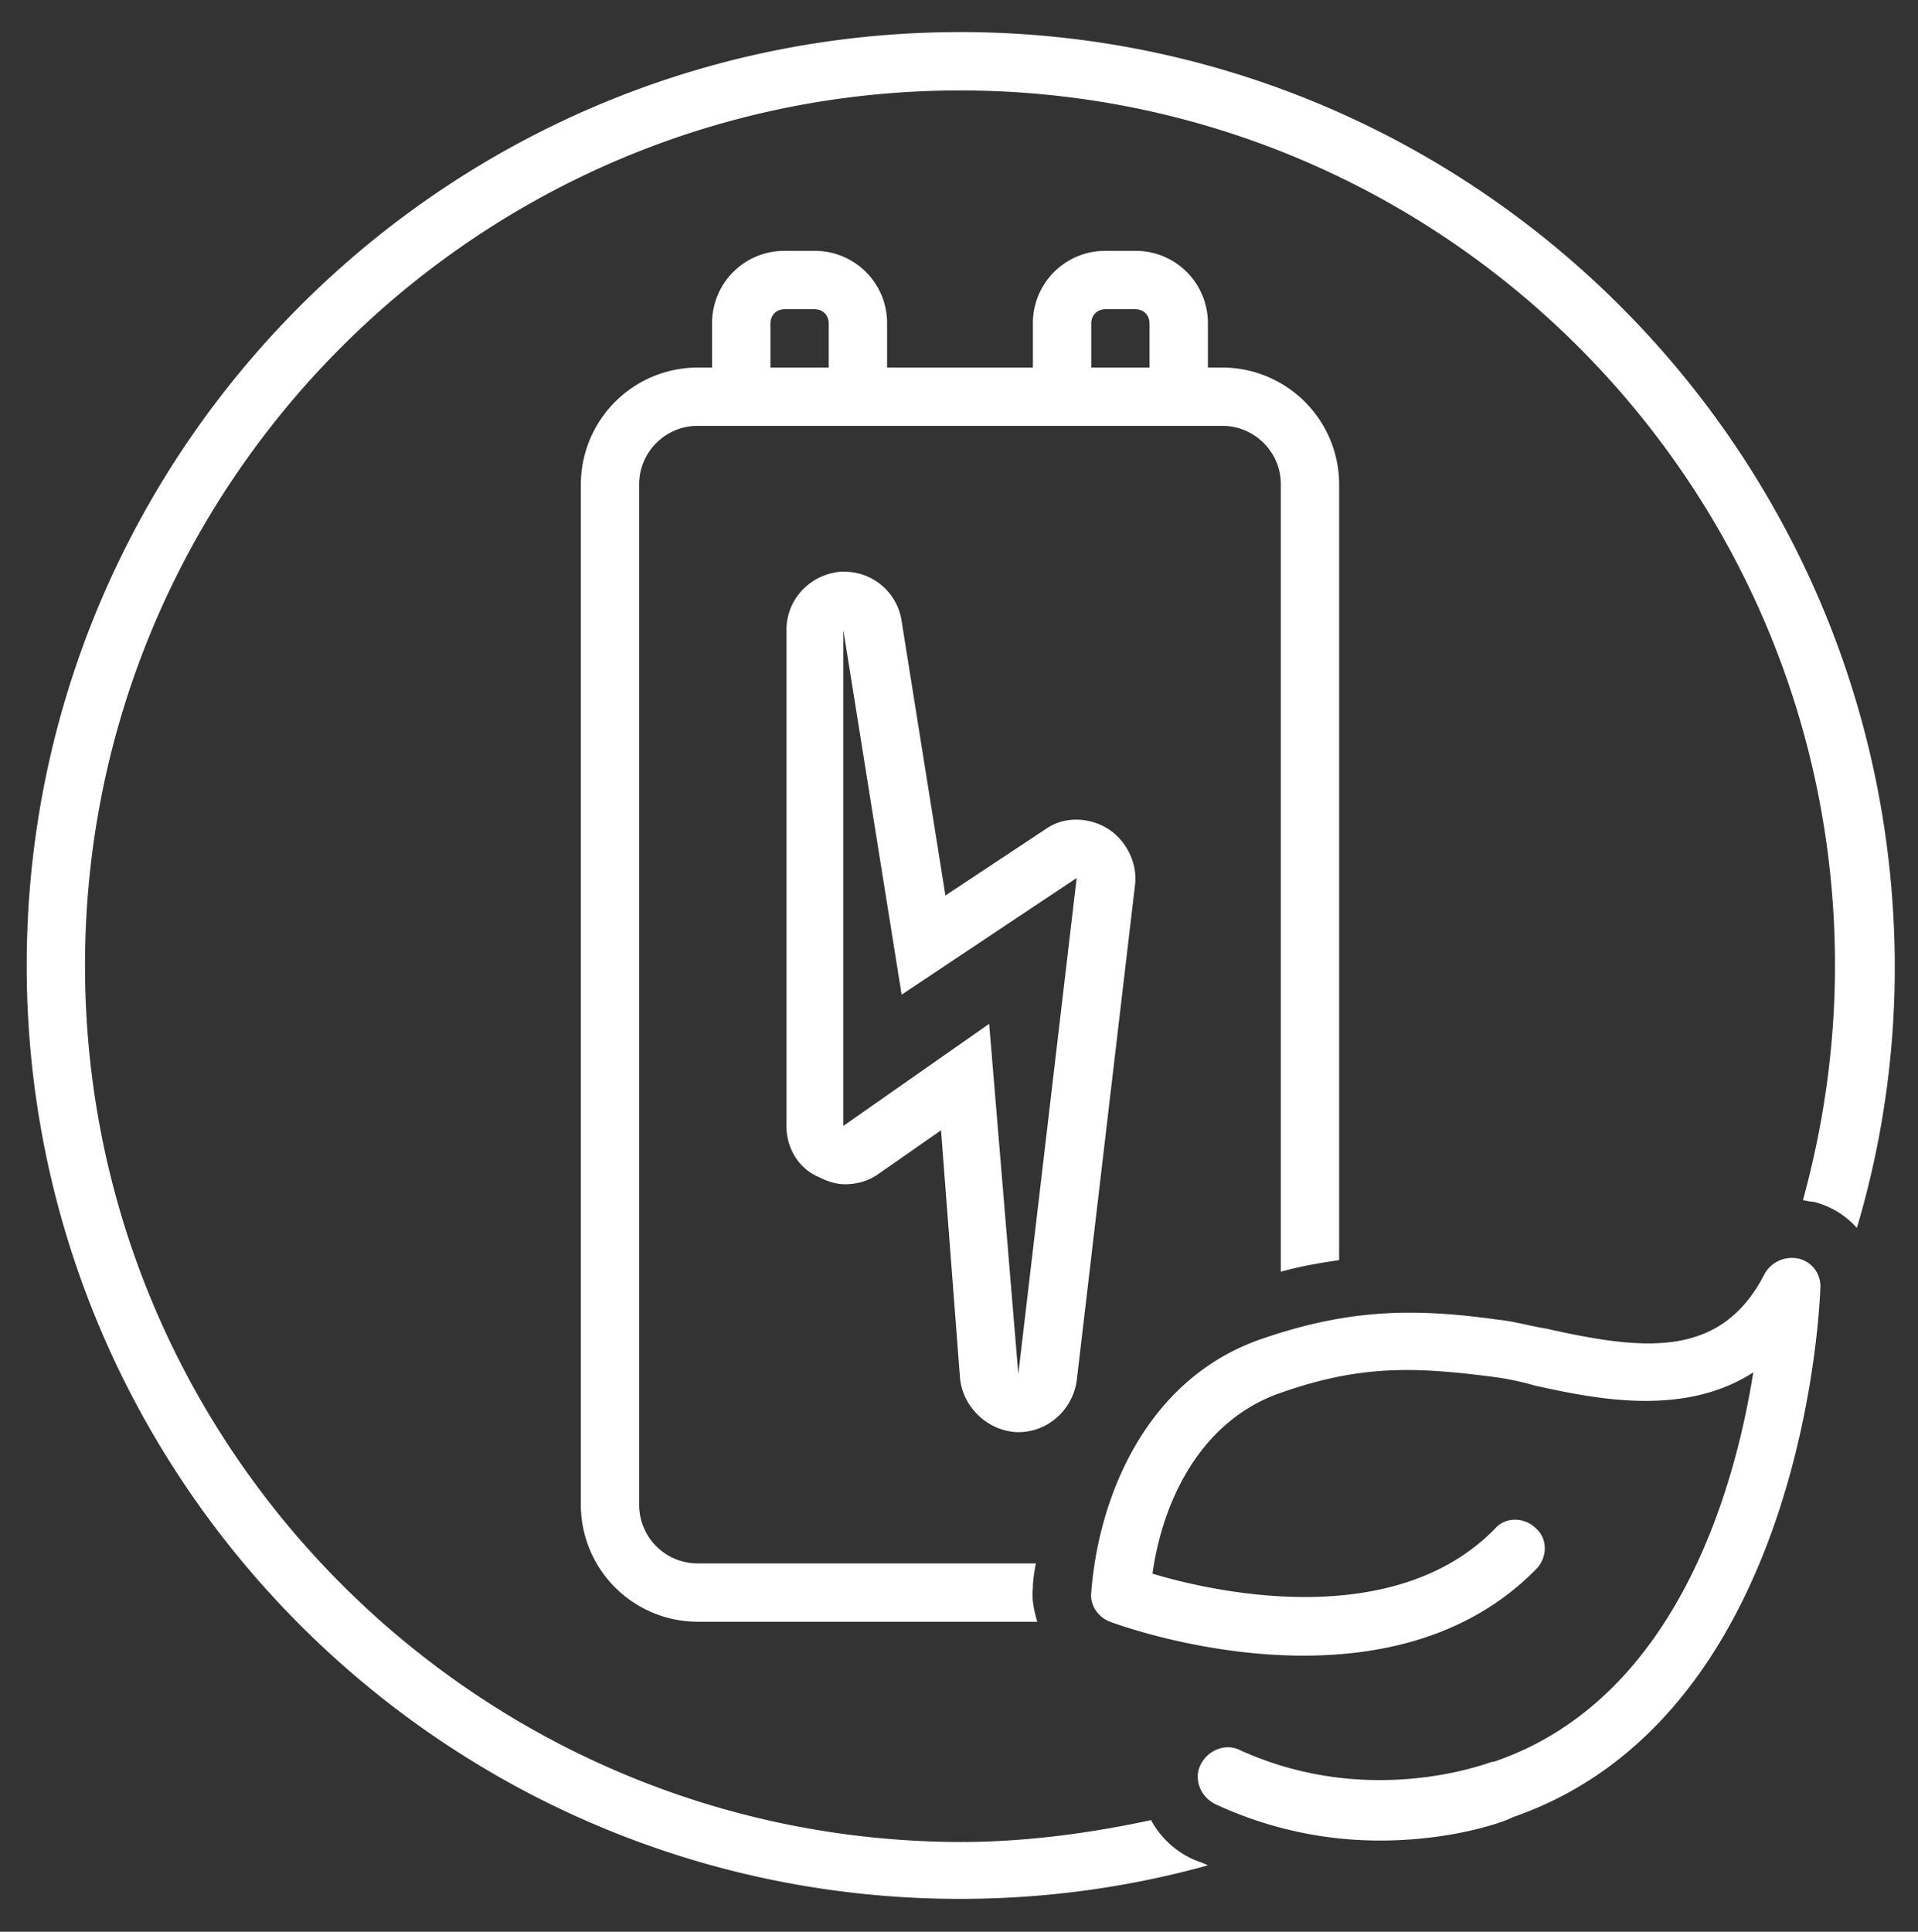
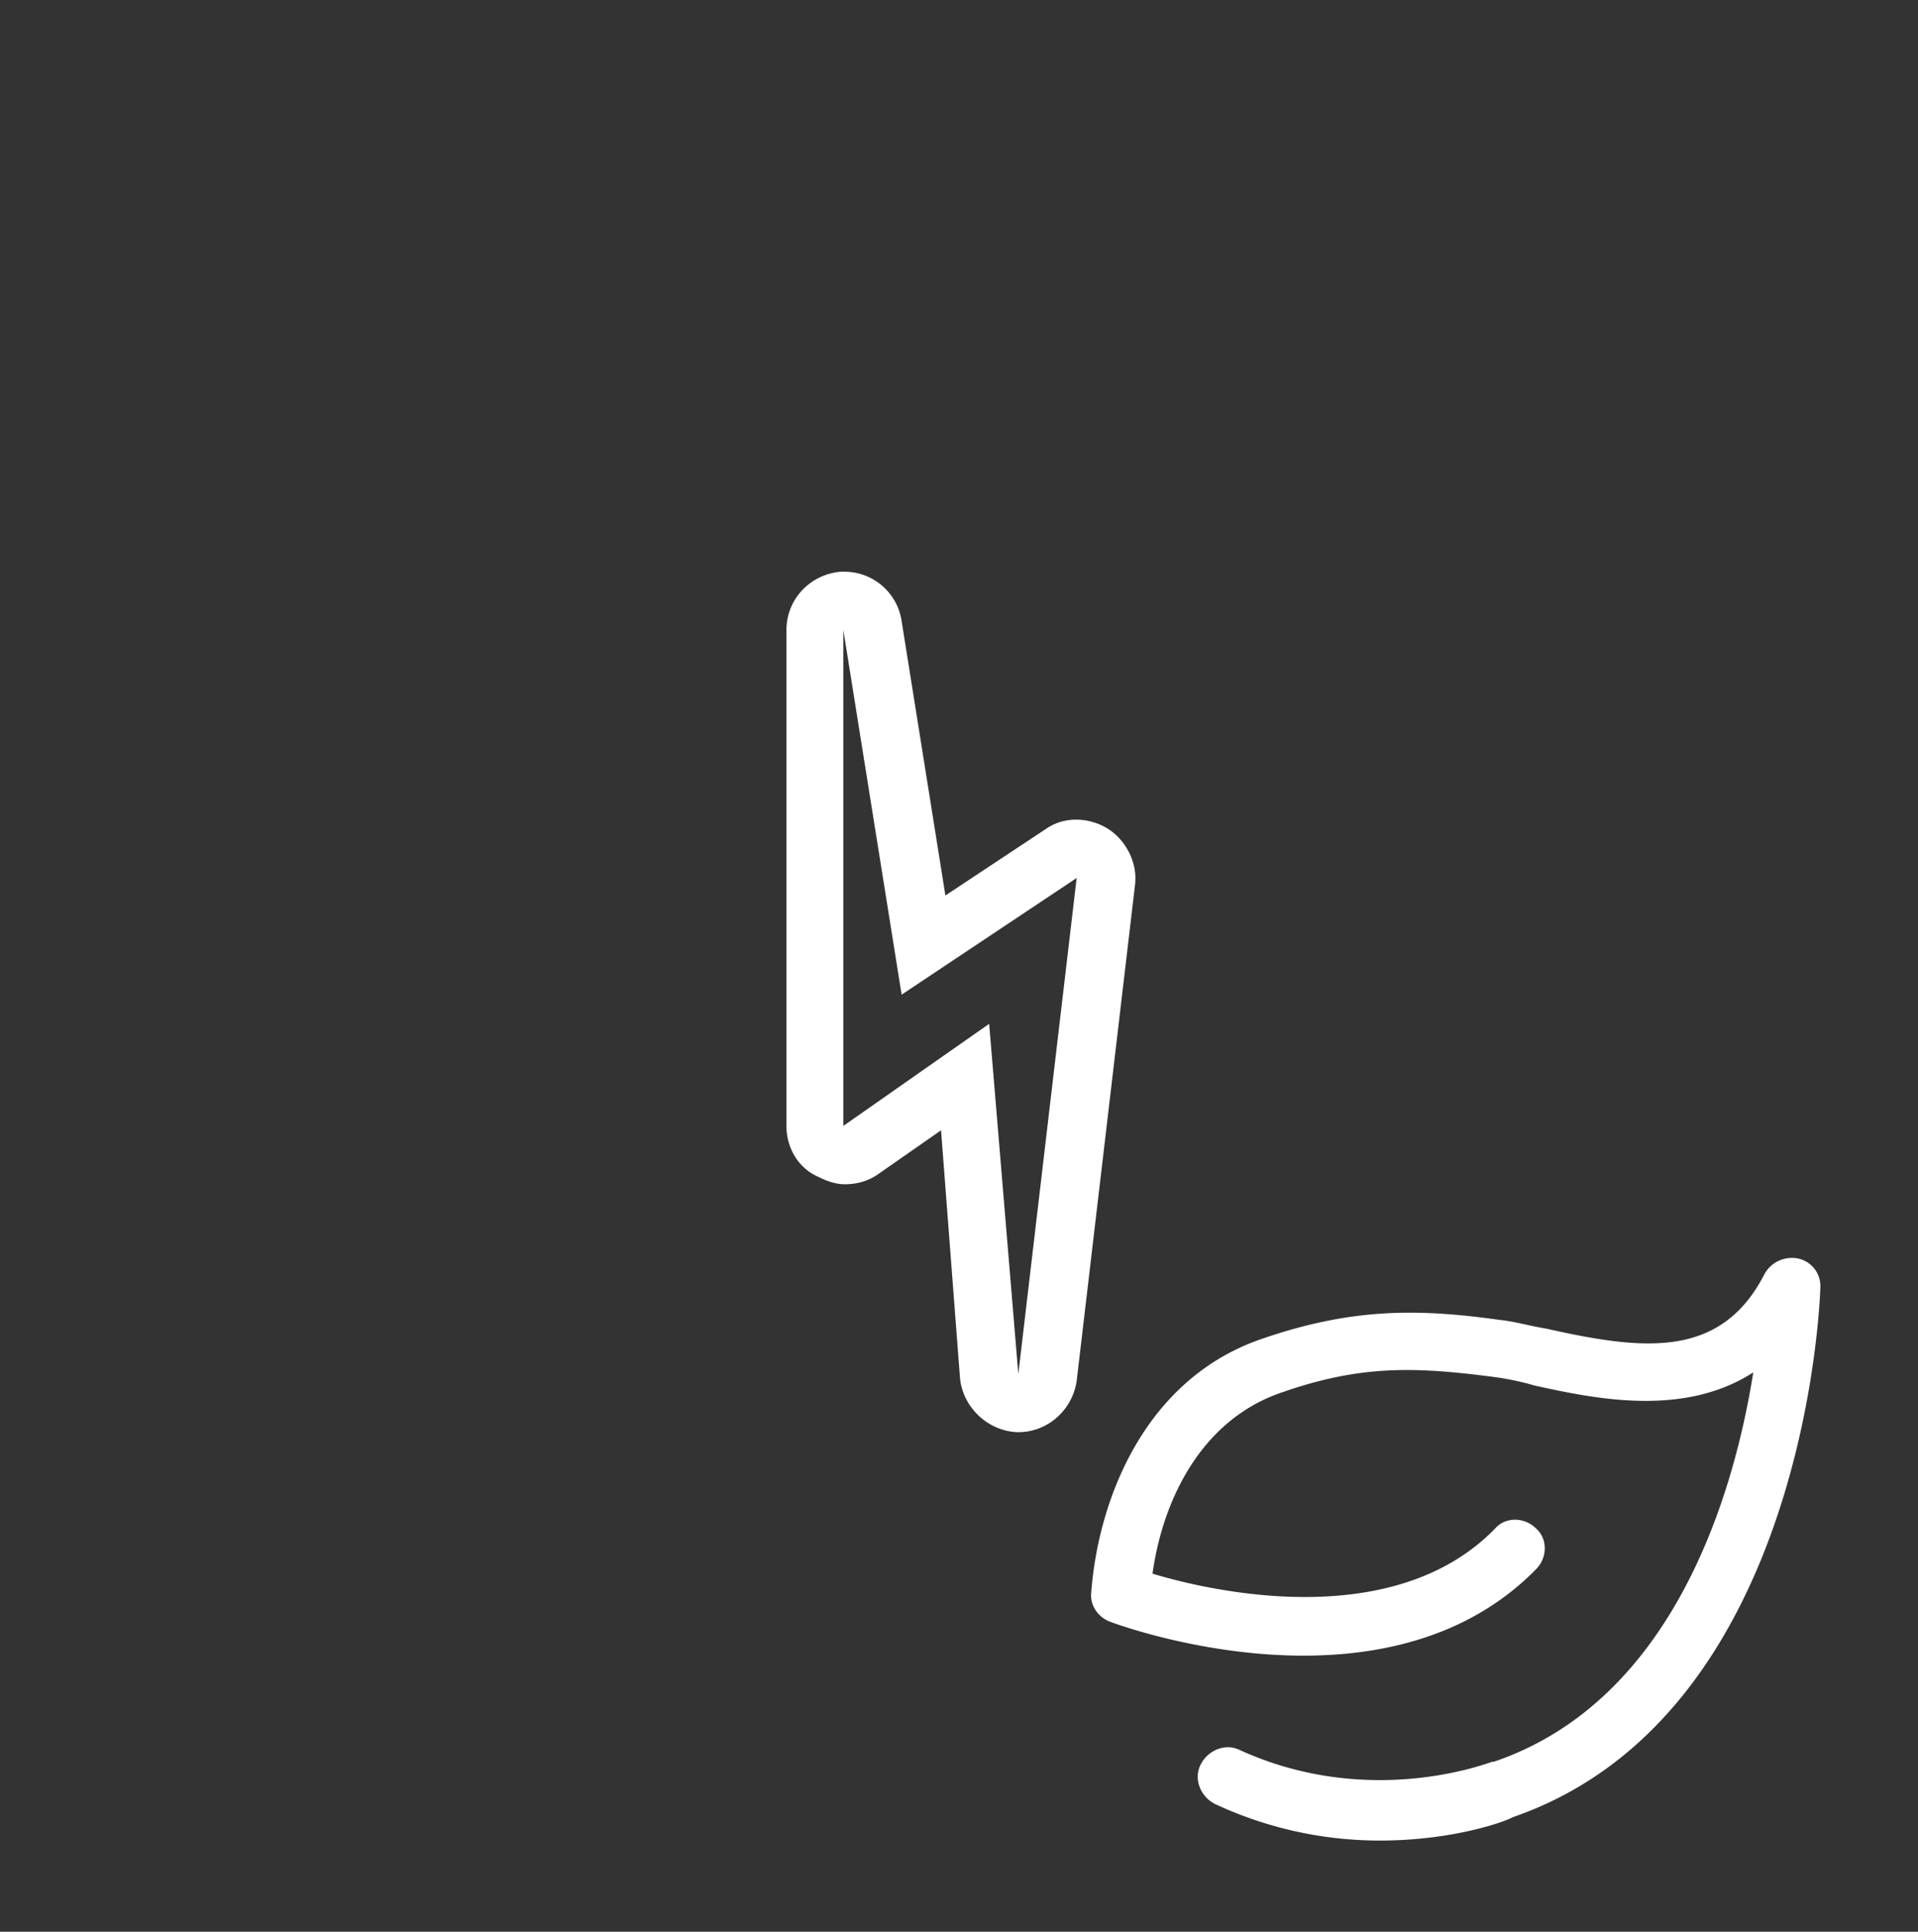
<svg xmlns="http://www.w3.org/2000/svg" xmlns:xlink="http://www.w3.org/1999/xlink" width="566" height="570" viewBox="121.5 168.5 566 570">
  <rect x="121.5" y="168.5" width="566" height="570" fill="#333333" stroke="none" />
  <symbol id="c" viewBox="-13.75 -7.656 27.5 15.312">
    <path d="M-13.75-7.34h7.6v2.9c.69-2.14 2.22-3.22 4.57-3.22 2.37 0 3.8 1.14 4.31 3.4.73-2.26 2.27-3.4 4.63-3.4 3.08 0 4.62 1.76 4.62 5.27v9.48h1.77v.57H5.03v-.57h1.1V-3.14c0-1.6-.14-2.54-.41-2.81a.68.68 0 00-.5-.2c-.62 0-1.15.42-1.61 1.24a6.25 6.25 0 00-.69 3.11v8.9h1.13v.56h-8.1v-.57h1.11V-3.14c0-1.6-.14-2.54-.42-2.81a.68.68 0 00-.5-.2c-.59 0-1.12.46-1.6 1.35-.46.89-.7 1.95-.7 3.2v8.7H-5v.56h-8.74v-.57H-12V-6.77h-1.74v-.57z" />
  </symbol>
  <symbol id="l" viewBox="-7.49 -7.812 14.979 15.625">
    <path d="M.64 7.81c-2.72 0-4.75-.7-6.1-2.1C-6.8 4.33-7.49 2.39-7.49-.1s.76-4.4 2.28-5.72A8.59 8.59 0 01.6-7.8c4.77 0 7.07 2.4 6.88 7.19h-8.9V.59c0 2.07.27 3.63.79 4.68C-.1 6.32.8 6.84 2.12 6.84c2.44 0 4.03-1.3 4.8-3.9l.56.1a6.51 6.51 0 01-2.16 3.52C4.28 7.4 2.72 7.81.63 7.81zm-2.02-9.06h3.25V-2.8c0-1.7-.1-2.86-.3-3.48-.2-.61-.6-.92-1.2-.92s-1.04.33-1.33 1c-.28.65-.42 1.79-.42 3.4v1.55z" />
  </symbol>
  <symbol id="n" viewBox="-4.742 -11.812 9.484 23.625">
-     <path d="M-4.74-11.81h7.72v23.06h1.76v.56h-9.36v-.56h1.74v-22.5h-1.86v-.56z" />
-   </symbol>
+     </symbol>
  <symbol id="o" viewBox="-6.438 -15.453 12.875 30.906">
    <path d="M6.19-7.42v12.3c0 3.43-.6 6.05-1.78 7.85-1.2 1.82-3.13 2.72-5.82 2.72-1.73 0-3-.35-3.8-1.04a3.1 3.1 0 01-1.23-2.43c0-.91.28-1.62.82-2.12.54-.5 1.22-.73 2.04-.73.83 0 1.44.22 1.85.67.4.44.6.94.6 1.48 0 .55-.06 1.08-.18 1.6H-2.5c-.34.56-.4 1.03-.14 1.43.24.4.68.61 1.31.61.65 0 1.08-.36 1.31-1.1.23-.71.35-2.2.35-4.48V-6.84h-2.05v-.58h7.9zm-3-2.17c-1.1 0-1.9-.28-2.38-.85a3.2 3.2 0 01-.7-2.1c0-.85.25-1.54.77-2.08.52-.56 1.3-.83 2.34-.83 1.05 0 1.85.25 2.4.75.54.49.82 1.2.82 2.1 0 .91-.27 1.64-.8 2.2-.52.54-1.34.8-2.45.8z" />
  </symbol>
  <symbol id="p" viewBox="-7.578 -7.656 15.156 15.312">
-     <path d="M2.95-6.45c-.78 0-1.47.5-2.06 1.51-.58 1-.87 2.2-.87 3.58V7.1h2.23v.57h-9.83v-.57h1.74V-6.77h-1.74v-.57h7.6v3.03a4.25 4.25 0 014.21-3.35c1 0 1.8.28 2.41.85.63.55.94 1.34.94 2.36 0 1.02-.24 1.8-.7 2.34-.47.54-1.17.81-2.13.81-.95 0-1.65-.3-2.1-.93-.46-.64-.52-1.5-.18-2.61H3.6c.52-1.07.3-1.61-.66-1.61z" />
-   </symbol>
+     </symbol>
  <symbol id="d" viewBox="-8.336 -7.812 16.672 15.625">
    <path d="M-1.09.1h.91v-2.43c0-2-.1-3.33-.33-4.01-.22-.7-.64-1.04-1.26-1.04-.4 0-.73.11-1.03.32-.3.2-.46.47-.46.81s.06.7.19 1.06h.78c.18.44.27.97.27 1.6 0 .61-.27 1.15-.8 1.6-.52.45-1.18.68-1.98.68-1.8 0-2.7-.88-2.7-2.63 0-2.58 2.18-3.87 6.57-3.87 2.5 0 4.22.43 5.17 1.28.96.85 1.44 2.41 1.44 4.67v6.4c0 1.09.3 1.63.92 1.63.7 0 1.13-1.07 1.27-3.23l.47.03c-.09 1.84-.44 3.12-1.05 3.81-.6.69-1.6 1.03-2.99 1.03-2.52 0-3.96-.77-4.34-2.33-.28.8-.7 1.4-1.25 1.77-.54.38-1.33.56-2.37.56-3.12 0-4.68-1.27-4.68-3.81 0-1.49.6-2.5 1.79-3.06 1.18-.56 3-.85 5.46-.85zm-1.26 3.87c0 1.1.05 1.8.17 2.12.13.32.35.47.67.47.32 0 .63-.26.9-.8.29-.53.43-1.28.43-2.23V.6H-.4c-1.3 0-1.95.96-1.95 2.88v.5z" />
  </symbol>
  <symbol id="e" viewBox="-8.539 -13.641 17.078 27.281">
    <path d="M4.73-10.86l.87-.55c.13-.64-.12-.97-.75-.97-.9 0-1.36.7-1.36 2.08 0 .55.07 1.18.22 1.9 1.6 1.07 2.4 2.44 2.4 4.1A4.7 4.7 0 014.36-.4C3.22.51 1.66.97-.32.97-1.14.98-1.99.9-2.87.72c-.93.6-1.39 1.04-1.39 1.33 0 .29.67.43 2.02.43H.98c4.75 0 7.14 1.72 7.14 5.15 0 1.84-.72 3.3-2.16 4.39-1.44 1.08-3.68 1.62-6.72 1.62-5.19 0-7.78-1.12-7.78-3.37 0-1.22.8-2.06 2.42-2.52l1.9.84c-.17.62-.26 1.2-.26 1.74 0 1.81 1.35 2.72 4.04 2.72 1.63 0 2.9-.31 3.78-.93.88-.6 1.32-1.35 1.32-2.26s-.27-1.51-.8-1.81c-.54-.3-1.6-.46-3.2-.46H-2.4c-1.7 0-2.92-.28-3.65-.85a2.54 2.54 0 01-1.1-2.08c0-.84.26-1.53.78-2.08.52-.56 1.46-1.26 2.8-2.08C-6-.19-7.21-1.78-7.21-4.28c0-1.57.56-2.84 1.69-3.81 1.13-.97 2.83-1.46 5.1-1.46 1.37 0 2.54.27 3.5.8a7.3 7.3 0 01-.18-1.55c0-1.17.31-2.02.94-2.54a3.2 3.2 0 012.1-.8c.79 0 1.41.21 1.88.63.48.4.72.96.72 1.68 0 .71-.2 1.24-.58 1.58-.37.34-.83.52-1.37.52-.53 0-.97-.14-1.32-.43s-.52-.68-.54-1.2zm-6.7 5.9v1.68c0 1.4.13 2.37.37 2.87.25.5.61.75 1.1.75C0 .34.36.1.58-.39.8-.89.9-1.91.9-3.44v-1.53C.91-6.6.81-7.69.58-8.2c-.2-.51-.55-.77-1.04-.77-.5 0-.87.27-1.13.8-.25.53-.37 1.6-.37 3.2z" />
  </symbol>
  <symbol id="f" viewBox="-6.914 -7.5 13.828 15">
    <path d="M6.91-7.5v.58L-.55 6.94h.4c1.76 0 3.15-.46 4.16-1.4 1-.92 1.8-2.42 2.36-4.5h.45L6.3 7.5H-6.9v-.47L.66-6.92H.32c-2.12 0-3.59.35-4.42 1.05-.84.68-1.58 2.16-2.22 4.42h-.4l.4-6.05H6.91z" />
  </symbol>
  <symbol id="g" viewBox="-8.477 -11.438 16.953 22.875">
-     <path d="M-8.38-10.86v-.58H.76v.58h-1.7L2.49-.4l3.64-10.45h-2.1v-.58h4.45v.58H6.9L1 6.11C.3 8.09-.46 9.47-1.33 10.25a4.46 4.46 0 01-3.14 1.19 4.6 4.6 0 01-2.94-.86A2.64 2.64 0 01-8.48 8.4c0-.88.23-1.55.7-2.02a2.5 2.5 0 011.82-.69c1.75 0 2.62.73 2.62 2.18 0 .3-.06.69-.18 1.14h-1.11c-.17.47-.2.87-.07 1.18.13.32.41.49.85.49.86 0 1.63-.43 2.3-1.28.67-.86 1.32-2.16 1.93-3.9l.69-1.95h-2.78L-7.1-10.86h-1.3z" />
+     <path d="M-8.38-10.86v-.58H.76h-1.7L2.49-.4l3.64-10.45h-2.1v-.58h4.45v.58H6.9L1 6.11C.3 8.09-.46 9.47-1.33 10.25a4.46 4.46 0 01-3.14 1.19 4.6 4.6 0 01-2.94-.86A2.64 2.64 0 01-8.48 8.4c0-.88.23-1.55.7-2.02a2.5 2.5 0 011.82-.69c1.75 0 2.62.73 2.62 2.18 0 .3-.06.69-.18 1.14h-1.11c-.17.47-.2.87-.07 1.18.13.32.41.49.85.49.86 0 1.63-.43 2.3-1.28.67-.86 1.32-2.16 1.93-3.9l.69-1.95h-2.78L-7.1-10.86h-1.3z" />
  </symbol>
  <symbol id="h" viewBox="-9.469 -7.656 18.938 15.312">
-     <path d="M-9.47-7.34h7.6v2.9A5.2 5.2 0 01-.34-6.77c.7-.59 1.75-.89 3.15-.89 3.26 0 4.9 1.76 4.9 5.27v9.48h1.76v.57H.55v-.57h1.3V-3.14c0-1.26-.1-2.07-.26-2.44-.16-.37-.47-.56-.92-.56-.67 0-1.26.44-1.78 1.33a6.25 6.25 0 00-.76 3.2v8.7h1.35v.57h-8.95v-.57h1.74V-6.77h-1.74v-.57z" />
-   </symbol>
+     </symbol>
  <symbol id="i" viewBox="-7.984 -7.812 15.969 15.625">
    <path d="M1.94 1.3v-2.7c0-2.02-.11-3.5-.33-4.43-.22-.94-.73-1.4-1.53-1.4-.46 0-.83.13-1.11.39-.28.26-.48.7-.6 1.3-.21.94-.3 2.38-.3 4.32v2.45c0 2.3.06 3.67.2 4.13.14.46.28.83.43 1.12.23.52.68.77 1.35.77.82 0 1.36-.47 1.6-1.42.2-.67.29-2.18.29-4.53zM-.02 7.8c-2.62 0-4.6-.67-5.95-2.01S-7.99 2.53-7.99.02c0-2.51.72-4.45 2.16-5.8C-4.39-7.13-2.37-7.81.23-7.81c2.6 0 4.55.62 5.83 1.87S7.98-2.78 7.98-.22c0 5.36-2.66 8.03-8 8.03z" />
  </symbol>
  <symbol id="j" viewBox="-12.711 -7.5 25.422 15">
    <path d="M-1.84-6.92v-.58H6.3v.58h-1.3l2.85 10.6 2.8-10.6H8.45v-.58h4.25v.58h-1.33L7.6 7.5H3.3L.56-2.17-2.42 7.5h-4.22L-11.3-6.92h-1.42v-.58h9.55v.58h-1.9l2.9 10.7L.12-3.59l-.8-3.33h-1.16z" />
  </symbol>
  <symbol id="k" viewBox="-4.742 -11.516 9.484 23.031">
    <path d="M0-5.66c-1.1 0-1.89-.28-2.37-.84a3.2 3.2 0 01-.7-2.1c0-.85.25-1.54.77-2.09.52-.55 1.3-.82 2.34-.82 1.05 0 1.85.25 2.4.75.54.49.82 1.19.82 2.1 0 .91-.27 1.64-.8 2.2-.52.53-1.34.8-2.45.8zm-4.74 2.18h7.72v14.43h1.76v.57h-9.36v-.57h1.74V-2.9h-1.86v-.57z" />
  </symbol>
-   <path fill="#FFF" d="M361.76 242.52h-8.6a21.3 21.3 0 00-21.52 21.52v12.91h-4.3a34.53 34.53 0 00-34.43 34.43V612.6a34.53 34.53 0 0034.42 34.43H427.6c-.86-3.02-1.72-6.46-1.3-9.9 0-2.58.44-4.73.87-7.31h-99.84a17.26 17.26 0 01-17.21-17.22V311.37c0-9.46 7.74-17.21 17.21-17.21h154.92c9.47 0 17.22 7.75 17.22 17.21v232.39c6.02-1.72 11.62-2.58 17.21-3.45V311.38a34.53 34.53 0 00-34.43-34.43h-4.3v-12.91a21.3 21.3 0 00-21.52-21.52h-8.6a21.31 21.31 0 00-21.52 21.52v12.9h-43.03v-12.9a21.31 21.31 0 00-21.52-21.52zm4.3 34.43h-17.21v-12.91c0-2.58 1.72-4.3 4.3-4.3h8.6c2.59 0 4.31 1.72 4.31 4.3v12.9zm77.46-12.91c0-2.58 1.73-4.3 4.3-4.3h8.61c2.59 0 4.3 1.72 4.3 4.3v12.9h-17.2v-12.9z" />
  <defs>
    <path id="a" d="M129.38 177.75h551.25V729H129.38z" />
  </defs>
  <clipPath id="b">
    <use overflow="visible" xlink:href="#a" />
  </clipPath>
  <g clip-path="url(#b)">
-     <path fill="#FFF" d="M404.8 177.97c-151.92 0-275.42 123.5-275.42 275.42 0 151.9 123.5 275.41 275.41 275.41 25.4 0 49.92-3.44 73.16-9.9-1.72-.86-3.44-1.29-5.16-2.15a26.57 26.57 0 01-11.62-11.19c-18.08 3.88-37.01 6.46-56.38 6.46-142.44-.43-258.2-116.2-258.2-258.63s115.76-258.2 258.2-258.2S663 310.94 663 453.38c0 24.1-3.44 47.33-9.46 69.28.86 0 1.72.43 3 .43a24.92 24.92 0 0112.92 7.75 269.7 269.7 0 0011.19-77.46c-.43-151.91-123.94-275.42-275.85-275.42z" />
-   </g>
+     </g>
  <path fill="#FFF" d="M652.24 539.88a9.25 9.25 0 00-9.9 4.3c-12.91 25.4-35.72 22.82-64.55 16.36-5.16-.86-9.47-2.15-13.77-2.58-24.53-3.44-43.9-3.44-70.15 5.6-34 11.61-48.2 46.47-50.35 74.87-.43 3.88 2.15 7.32 5.6 8.61 3.44 1.29 81.33 29.7 125.66-15.5 3.44-3.44 3.44-9.03 0-12.04-3.45-3.44-9.04-3.44-12.05 0-29.7 30.55-82.63 18.93-101.13 13.34 3-21.52 14.2-45.19 37.87-53.37 23.24-8.17 39.16-7.74 62.4-4.73a80.6 80.6 0 0112.48 2.59c17.64 3.87 43.89 9.46 64.54-3.88-5.6 35.29-23.24 96.83-76.6 114.9h-.43c-.43 0-35.71 14.2-74.44-3.44-4.3-2.15-9.47 0-11.63 4.3-2.14 4.3 0 9.47 4.31 11.62a114.9 114.9 0 0048.63 10.76c21.52 0 37-5.6 39.16-6.88 87.36-30.13 90.8-155.36 90.8-156.65a8.3 8.3 0 00-6.45-8.18zM439.22 576.03l17.21-146.31c.86-6.46-2.58-13.35-8.17-16.79a18.07 18.07 0 00-9.04-2.58c-3.44 0-6.45.86-9.47 3.01l-29.26 19.37-12.91-80.9a17.06 17.06 0 00-16.78-14.63c-.43 0-.86 0-1.3 0-9.03.85-15.92 8.17-15.92 17.2v146.32c0 6.46 3.45 12.48 9.47 15.06 2.58 1.3 5.16 2.16 7.75 2.16 3.44 0 6.88-.87 9.9-3.02l18.5-12.9 5.6 73.15c.85 8.6 8.17 15.5 16.77 15.92 0 0 0 0 .44 0 8.6 0 15.92-6.45 17.2-15.06zM422 573.88L413.4 470.6l-43.03 30.12V354.41l17.2 107.58 51.65-34.42-17.21 146.3z" />
</svg>